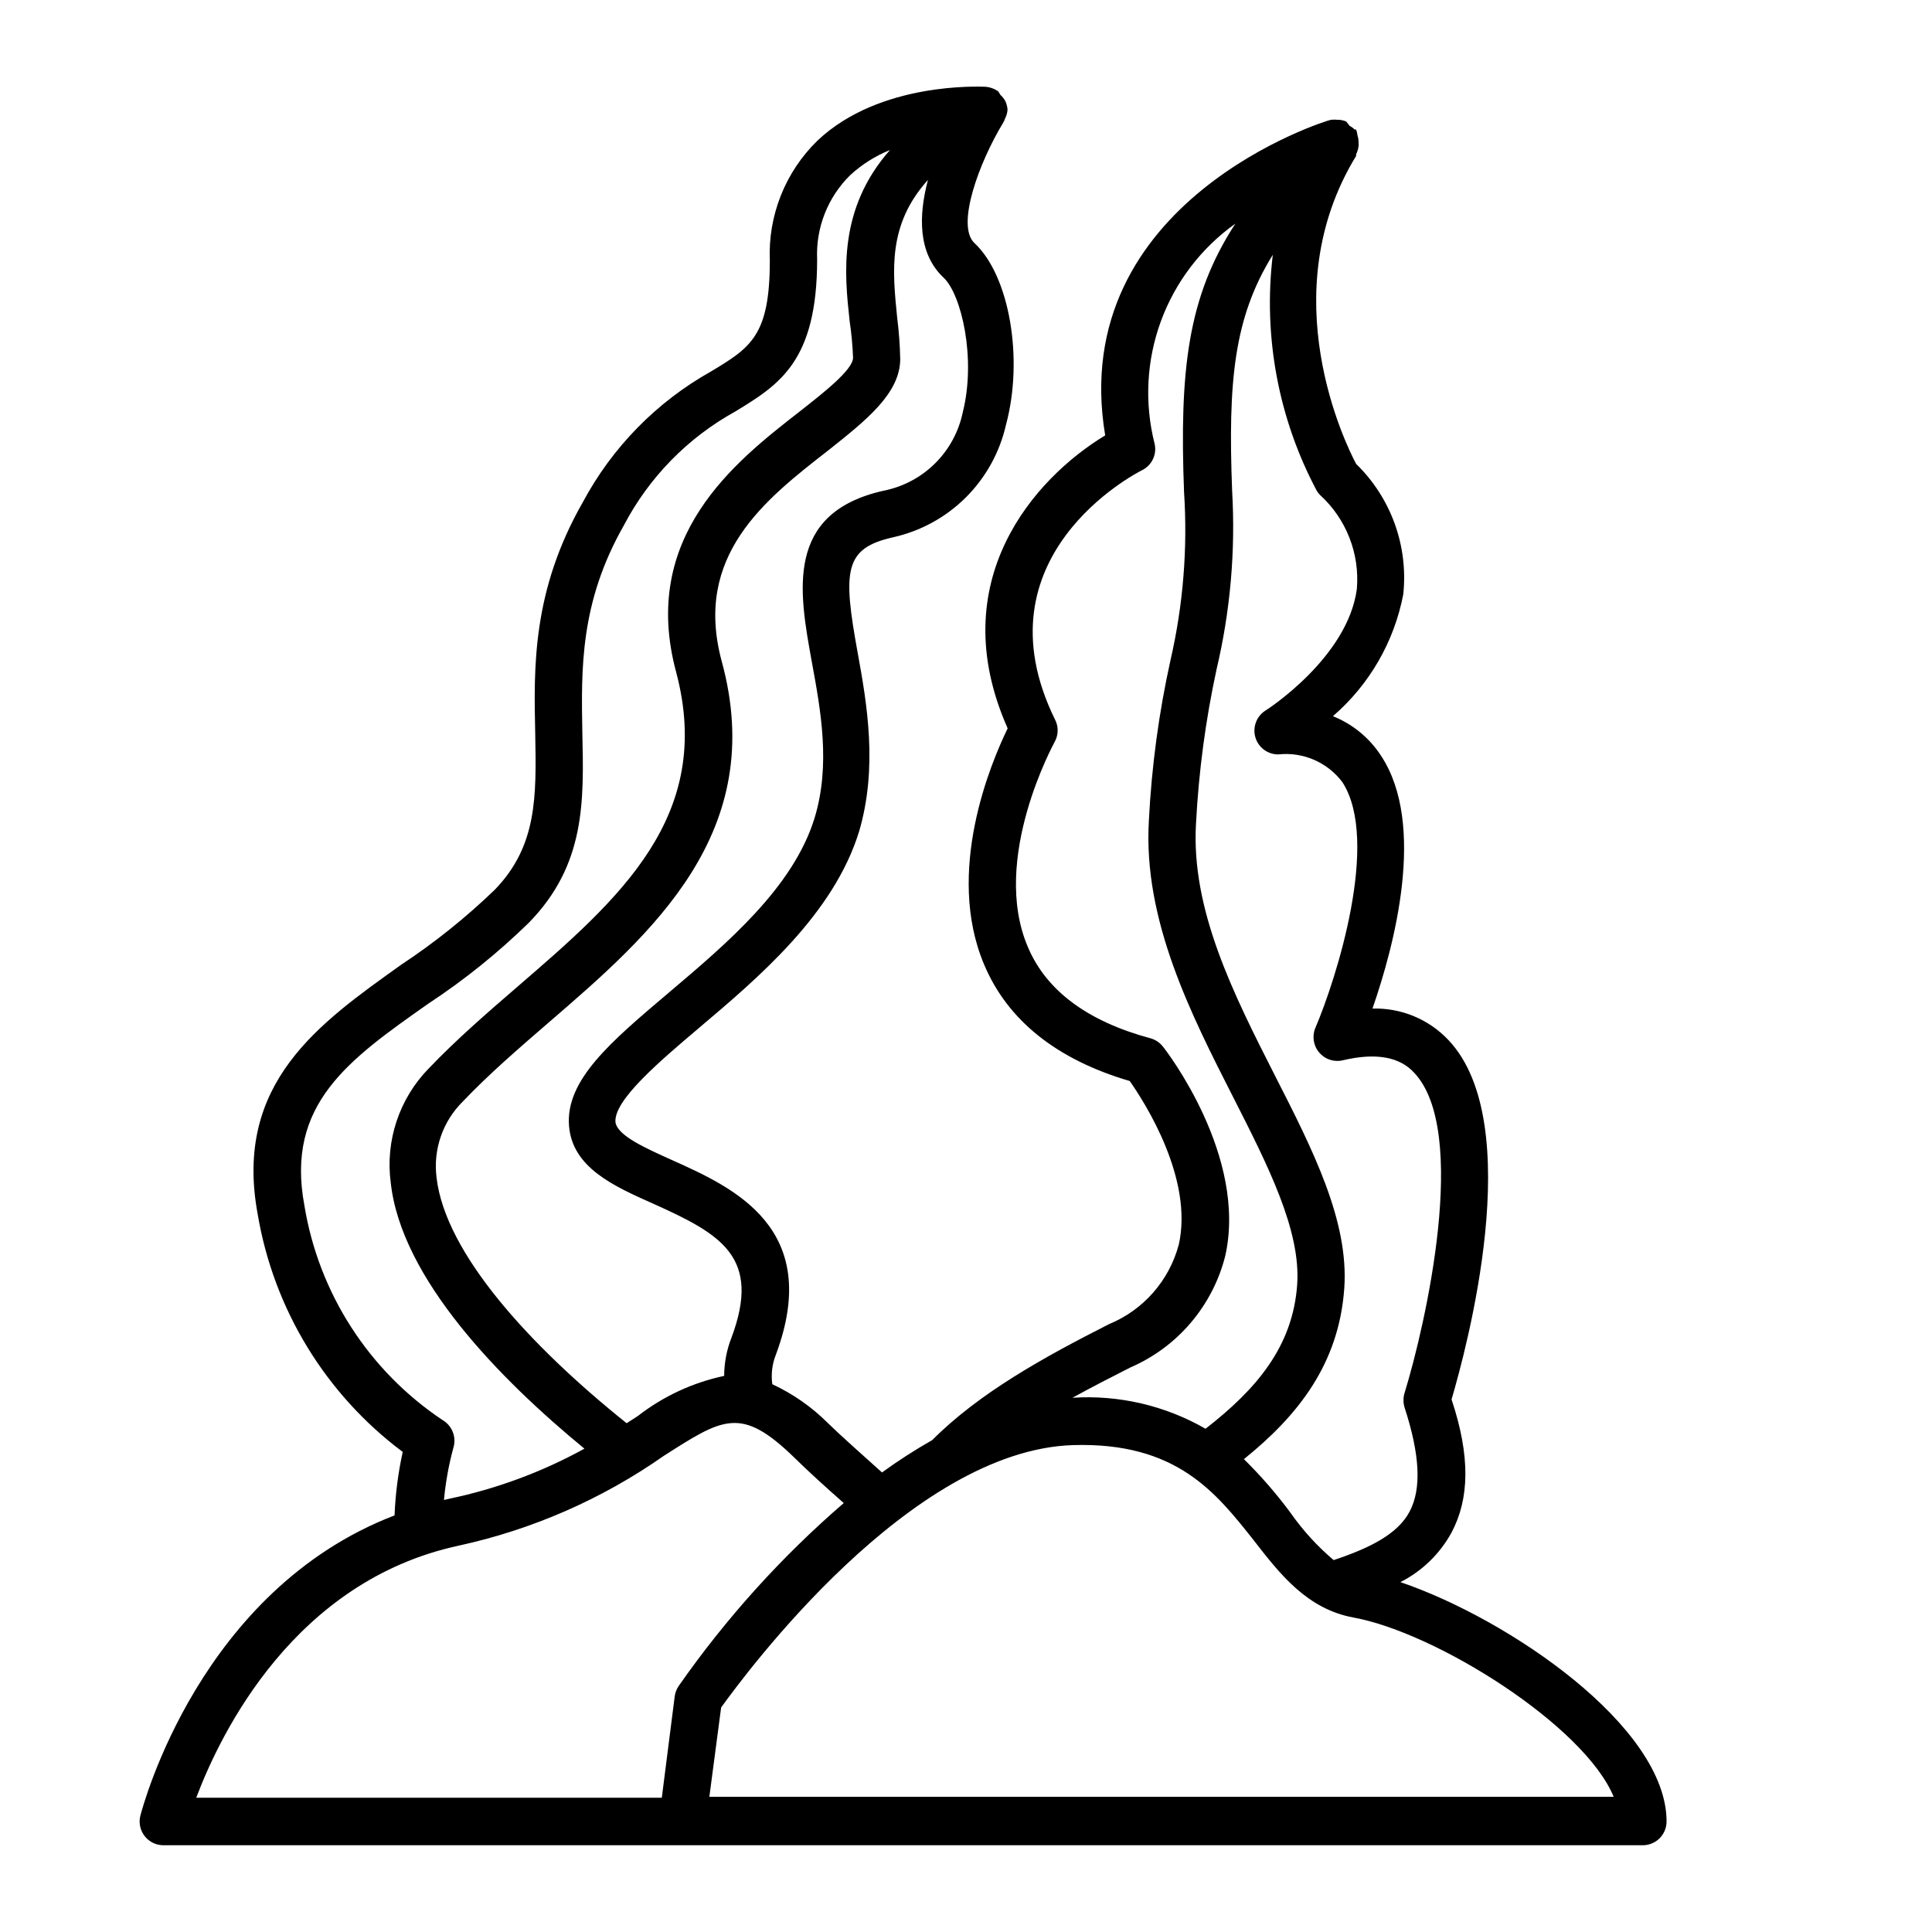
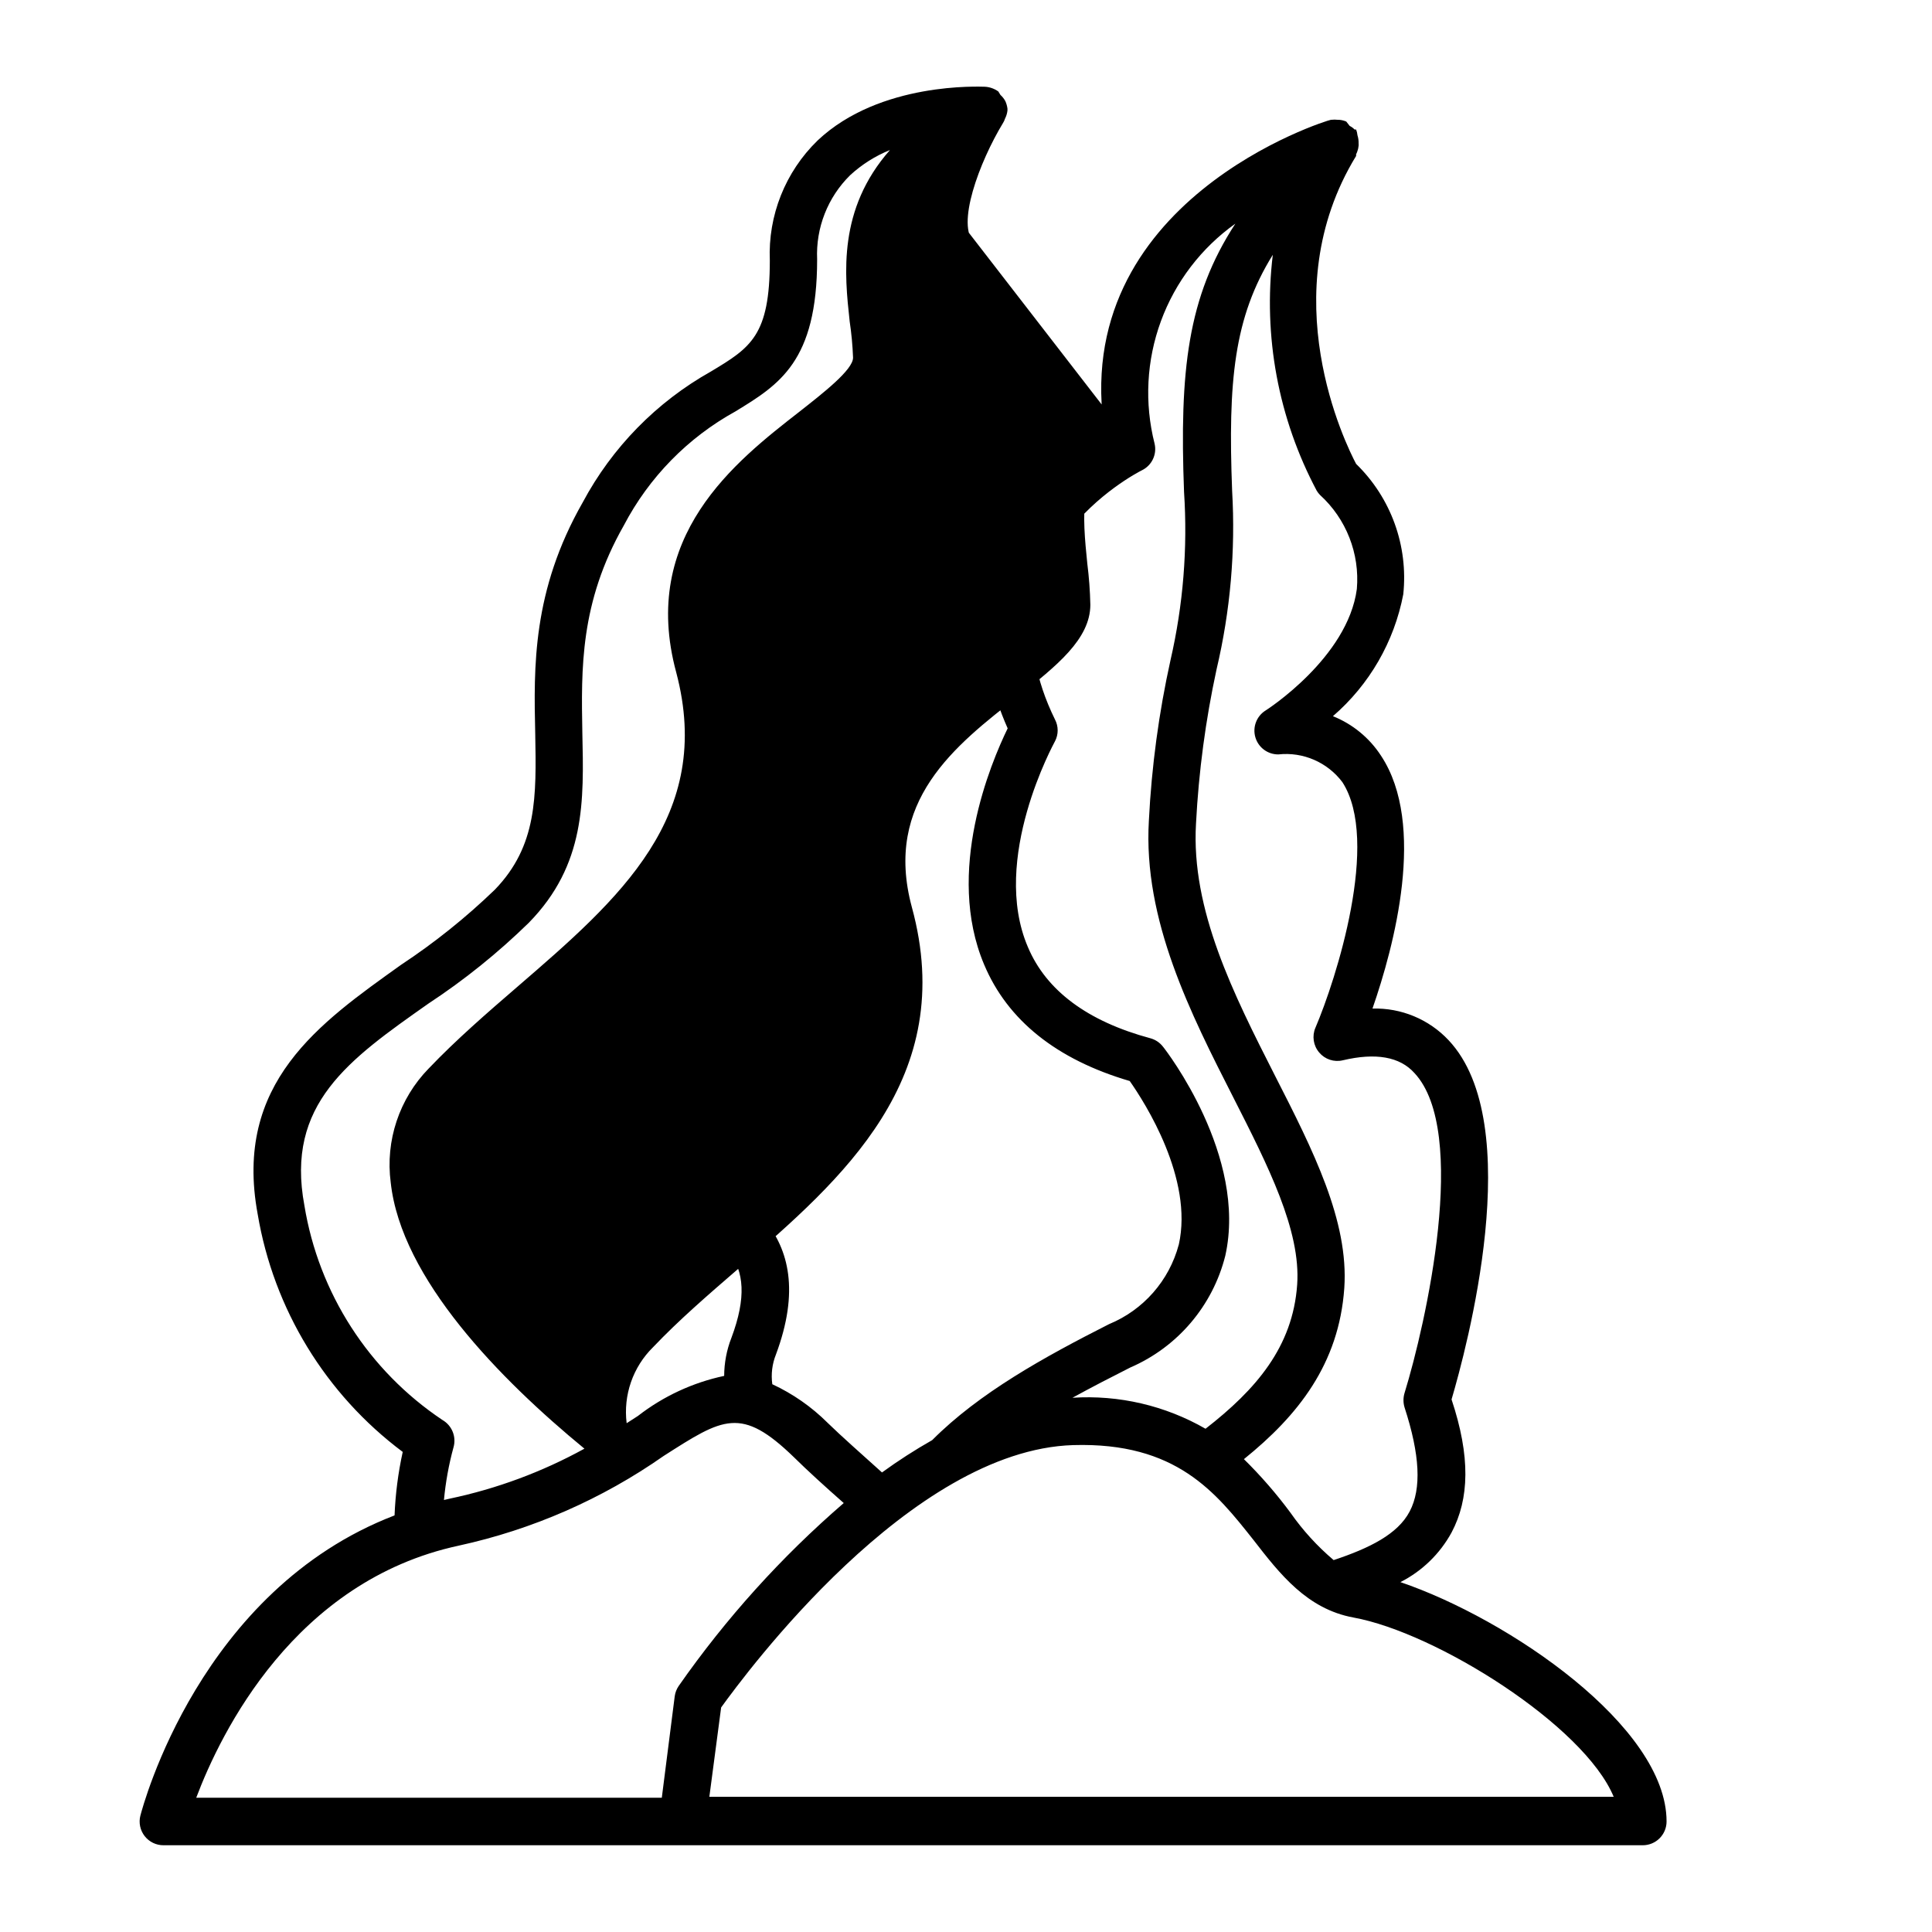
<svg xmlns="http://www.w3.org/2000/svg" fill="#000000" width="800px" height="800px" version="1.1" viewBox="144 144 512 512">
-   <path d="m187.34 633.01h392.02c1.668 0 3.269-0.664 4.453-1.848 1.18-1.18 1.844-2.781 1.844-4.453 0-25.191-41.918-53.707-70.535-63.43 5.742-2.914 10.469-7.496 13.555-13.148 4.734-8.918 5.039-20.152 0-35.266 3.879-13.199 20.152-73.004-0.805-95.219-5.215-5.543-12.551-8.586-20.152-8.363 5.742-16.523 14.359-48.719 2.266-67.008-3.066-4.723-7.519-8.383-12.746-10.48 9.676-8.355 16.242-19.734 18.641-32.293 1.359-12.828-3.246-25.57-12.496-34.562-2.672-5.039-22.418-44.941 0-81.617 0.02-0.148 0.02-0.301 0-0.453 0.125-0.227 0.223-0.461 0.305-0.703 0.188-0.484 0.305-0.996 0.352-1.512 0.027-0.219 0.027-0.438 0-0.656 0.023-0.734-0.078-1.465-0.301-2.168-0.051-0.516-0.168-1.023-0.355-1.508h-0.402c-0.383-0.391-0.824-0.715-1.309-0.961l-0.906-1.156c-0.594-0.25-1.223-0.406-1.867-0.453h-0.25c-0.652-0.074-1.312-0.074-1.965 0-0.707 0-70.18 21.461-59.801 83.633-18.691 11.285-43.176 38.641-25.844 77.637-4.484 9.219-16.625 37.988-6.246 62.574 6.195 14.762 19.195 25.191 38.594 30.883 4.031 5.742 16.93 25.895 13 43.379l-0.008-0.004c-2.535 9.523-9.375 17.316-18.488 21.062-17.18 8.715-34.359 18.188-46.855 30.73-4.59 2.606-9.031 5.465-13.301 8.566-5.594-5.039-10.629-9.473-14.461-13.199v-0.004c-4.242-4.215-9.184-7.656-14.609-10.176-0.367-2.656-0.039-5.367 0.957-7.859 12.543-33.605-11.488-44.336-27.406-51.488-7.152-3.223-14.559-6.5-15.113-10.078-0.504-5.793 11.488-15.973 22.066-24.938 15.922-13.453 35.719-30.23 42.473-52.043 5.039-17.027 2.117-33.906-0.352-47.457-3.981-21.816-3.578-27.66 9.371-30.582h-0.004c7.297-1.621 13.984-5.277 19.281-10.547 5.297-5.273 8.988-11.941 10.645-19.23 4.734-17.48 0.957-39.5-8.312-48.164-5.039-4.637 1.258-21.512 7.559-31.891 0.215-0.344 0.387-0.719 0.504-1.109 0.348-0.676 0.57-1.41 0.652-2.164v-0.504c-0.09-0.68-0.277-1.34-0.555-1.965-0.336-0.625-0.781-1.188-1.309-1.664l-0.555-0.906c-1.031-0.742-2.254-1.18-3.527-1.258-1.16 0-27.809-1.41-44.387 14.258h0.004c-8.551 8.312-13.152 19.875-12.648 31.789 0 19.902-5.039 23.074-15.617 29.422-14.395 8.078-26.176 20.105-33.957 34.664-13.402 23.477-13 43.629-12.594 61.414 0.301 16.523 0.555 29.625-10.73 41.262-7.652 7.379-15.969 14.043-24.84 19.898-21.562 15.418-44.434 31.238-37.988 66.051 4.234 25.168 18 47.742 38.441 63.027-1.215 5.535-1.938 11.164-2.164 16.824-51.543 19.801-66.656 76.934-67.359 79.555-0.484 1.891-0.066 3.902 1.141 5.441 1.203 1.539 3.051 2.43 5.004 2.418zm305.61-358.96c0.238 0.402 0.527 0.773 0.855 1.109 6.965 6.336 10.578 15.555 9.773 24.938-2.418 18.238-23.93 32.043-24.184 32.195v-0.004c-2.387 1.492-3.496 4.391-2.711 7.098 0.785 2.703 3.269 4.559 6.086 4.543 6.562-0.719 13.016 2.078 16.98 7.356 10.078 15.566-1.664 52.246-7.152 65.094l-0.004-0.004c-0.934 2.199-0.543 4.734 1.008 6.551 1.523 1.816 3.941 2.617 6.25 2.066 8.715-2.066 15.113-0.957 18.992 3.375 14.508 15.516 3.023 66.453-2.621 84.793v-0.004c-0.379 1.25-0.379 2.582 0 3.832 4.082 12.543 4.535 21.512 1.359 27.559-3.176 6.047-10.629 9.723-20.152 12.898v-0.004c-4.336-3.672-8.18-7.887-11.434-12.543-3.738-5.051-7.863-9.801-12.344-14.207 14.309-11.539 25.191-25.191 26.602-45.344 1.211-17.785-8.262-36.477-18.34-56.227-10.984-21.613-22.32-43.984-20.957-66.906 0.715-13.727 2.531-27.371 5.441-40.809 3.66-15.5 5.055-31.453 4.129-47.355-1.109-28.969 0.453-45.898 10.781-62.523-2.606 21.539 1.457 43.363 11.641 62.523zm-49.426 232.36c12.547-5.418 21.859-16.367 25.191-29.625 5.894-26.398-15.617-54.312-16.523-55.418h-0.004c-0.836-1.078-2.004-1.859-3.324-2.215-16.625-4.484-27.559-12.594-32.445-24.133-10.078-23.426 7.004-54.211 7.152-54.562h0.004c0.957-1.812 0.957-3.984 0-5.793-21.16-43.176 21.262-65.141 23.074-66.051 2.617-1.285 4-4.215 3.324-7.055-2.723-10.742-2.137-22.055 1.684-32.457 3.824-10.402 10.699-19.406 19.727-25.832-12.695 19.445-14.812 39.047-13.602 71.086 0.984 14.941-0.223 29.945-3.578 44.539-3.102 14.004-5.019 28.242-5.742 42.57-1.562 26.348 11.133 51.289 22.371 73.355 9.219 18.137 17.938 35.266 16.93 49.625-1.16 16.523-10.934 27.809-24.285 38.188h-0.004c-10.691-6.148-22.957-9.004-35.266-8.211 5.141-2.82 10.227-5.441 15.316-8.012zm-15.113 20.555c27.355-0.805 37.785 12.543 47.812 25.191 6.953 8.969 14.156 18.238 26.449 20.504 21.914 3.981 61.113 28.566 68.973 47.508l-239.66 0.004 3.125-23.68c6.496-8.969 50.129-68.215 93.305-69.527zm-38.492-335.29c-2.469 9.32-2.769 19.445 4.18 25.945 4.637 4.383 8.664 21.262 5.039 35.668v0.004c-1.07 5.144-3.637 9.855-7.371 13.547-3.738 3.691-8.48 6.199-13.637 7.211-26.199 5.894-22.371 26.754-18.992 45.344 2.367 12.848 5.039 27.355 0.707 41.465-5.644 18.289-23.125 33.102-38.543 46.148-15.418 13.047-27.508 23.223-26.5 35.414 0.906 10.984 11.738 15.871 22.27 20.555 18.086 8.113 28.766 14.156 20.758 35.57h-0.004c-1.254 3.211-1.902 6.629-1.914 10.078-8.328 1.77-16.148 5.402-22.875 10.629l-2.973 1.914c-25.543-20.453-48.062-44.988-50.383-65.141h0.004c-0.93-7.441 1.656-14.895 7.004-20.152 6.801-7.152 14.508-13.805 22.723-20.906 27.305-23.527 58.242-50.383 45.848-95.723-7.559-28.012 11.438-42.824 28.215-55.871 10.078-8.012 19.094-15.113 19.094-24.285l-0.004-0.004c-0.078-3.641-0.348-7.273-0.805-10.883-1.262-12.543-2.519-24.688 8.16-36.527zm-165.25 271.8c-5.039-26.902 11.738-38.641 32.848-53.504 9.535-6.269 18.441-13.438 26.602-21.41 15.113-15.418 14.609-32.344 14.207-50.383-0.301-16.93-0.656-34.461 10.984-54.914 6.676-12.762 16.961-23.273 29.574-30.227 11.637-7.106 21.664-13.25 21.664-40.305-0.379-8.348 2.809-16.465 8.766-22.32 3.082-2.832 6.648-5.086 10.531-6.652-13.855 15.719-12.043 32.898-10.68 45.344h-0.004c0.48 3.207 0.785 6.434 0.906 9.676 0 3.223-7.91 9.371-14.258 14.359-16.879 13.148-42.371 33-32.598 69.074 10.078 38.137-15.113 60.004-41.969 83.18-8.062 6.953-16.375 14.156-23.629 21.766l0.004-0.008c-7.812 8-11.527 19.141-10.074 30.23 2.769 25.492 29.02 52.195 51.34 70.535l-0.004-0.004c-11.188 6.156-23.223 10.621-35.719 13.25l-1.512 0.352v0.004c0.438-4.699 1.277-9.352 2.519-13.906 0.836-2.816-0.375-5.84-2.922-7.305-19.539-13.059-32.781-33.641-36.578-56.832zm40.91 90.133c19.5-4.25 37.961-12.332 54.312-23.777 15.77-10.078 20.504-13.25 34.562 0.402 3.578 3.527 8.113 7.656 13.148 12.09-16.535 14.277-31.223 30.559-43.734 48.469-0.555 0.812-0.918 1.742-1.055 2.719l-3.426 26.902h-123.38c6.496-17.23 26.047-57.434 69.574-66.805z" />
+   <path d="m187.34 633.01h392.02c1.668 0 3.269-0.664 4.453-1.848 1.18-1.18 1.844-2.781 1.844-4.453 0-25.191-41.918-53.707-70.535-63.43 5.742-2.914 10.469-7.496 13.555-13.148 4.734-8.918 5.039-20.152 0-35.266 3.879-13.199 20.152-73.004-0.805-95.219-5.215-5.543-12.551-8.586-20.152-8.363 5.742-16.523 14.359-48.719 2.266-67.008-3.066-4.723-7.519-8.383-12.746-10.48 9.676-8.355 16.242-19.734 18.641-32.293 1.359-12.828-3.246-25.57-12.496-34.562-2.672-5.039-22.418-44.941 0-81.617 0.02-0.148 0.02-0.301 0-0.453 0.125-0.227 0.223-0.461 0.305-0.703 0.188-0.484 0.305-0.996 0.352-1.512 0.027-0.219 0.027-0.438 0-0.656 0.023-0.734-0.078-1.465-0.301-2.168-0.051-0.516-0.168-1.023-0.355-1.508h-0.402c-0.383-0.391-0.824-0.715-1.309-0.961l-0.906-1.156c-0.594-0.25-1.223-0.406-1.867-0.453h-0.25c-0.652-0.074-1.312-0.074-1.965 0-0.707 0-70.18 21.461-59.801 83.633-18.691 11.285-43.176 38.641-25.844 77.637-4.484 9.219-16.625 37.988-6.246 62.574 6.195 14.762 19.195 25.191 38.594 30.883 4.031 5.742 16.93 25.895 13 43.379l-0.008-0.004c-2.535 9.523-9.375 17.316-18.488 21.062-17.18 8.715-34.359 18.188-46.855 30.73-4.59 2.606-9.031 5.465-13.301 8.566-5.594-5.039-10.629-9.473-14.461-13.199v-0.004c-4.242-4.215-9.184-7.656-14.609-10.176-0.367-2.656-0.039-5.367 0.957-7.859 12.543-33.605-11.488-44.336-27.406-51.488-7.152-3.223-14.559-6.5-15.113-10.078-0.504-5.793 11.488-15.973 22.066-24.938 15.922-13.453 35.719-30.23 42.473-52.043 5.039-17.027 2.117-33.906-0.352-47.457-3.981-21.816-3.578-27.66 9.371-30.582h-0.004c7.297-1.621 13.984-5.277 19.281-10.547 5.297-5.273 8.988-11.941 10.645-19.23 4.734-17.48 0.957-39.5-8.312-48.164-5.039-4.637 1.258-21.512 7.559-31.891 0.215-0.344 0.387-0.719 0.504-1.109 0.348-0.676 0.57-1.41 0.652-2.164v-0.504c-0.09-0.68-0.277-1.34-0.555-1.965-0.336-0.625-0.781-1.188-1.309-1.664l-0.555-0.906c-1.031-0.742-2.254-1.18-3.527-1.258-1.16 0-27.809-1.41-44.387 14.258h0.004c-8.551 8.312-13.152 19.875-12.648 31.789 0 19.902-5.039 23.074-15.617 29.422-14.395 8.078-26.176 20.105-33.957 34.664-13.402 23.477-13 43.629-12.594 61.414 0.301 16.523 0.555 29.625-10.73 41.262-7.652 7.379-15.969 14.043-24.84 19.898-21.562 15.418-44.434 31.238-37.988 66.051 4.234 25.168 18 47.742 38.441 63.027-1.215 5.535-1.938 11.164-2.164 16.824-51.543 19.801-66.656 76.934-67.359 79.555-0.484 1.891-0.066 3.902 1.141 5.441 1.203 1.539 3.051 2.43 5.004 2.418zm305.61-358.96c0.238 0.402 0.527 0.773 0.855 1.109 6.965 6.336 10.578 15.555 9.773 24.938-2.418 18.238-23.93 32.043-24.184 32.195v-0.004c-2.387 1.492-3.496 4.391-2.711 7.098 0.785 2.703 3.269 4.559 6.086 4.543 6.562-0.719 13.016 2.078 16.98 7.356 10.078 15.566-1.664 52.246-7.152 65.094l-0.004-0.004c-0.934 2.199-0.543 4.734 1.008 6.551 1.523 1.816 3.941 2.617 6.25 2.066 8.715-2.066 15.113-0.957 18.992 3.375 14.508 15.516 3.023 66.453-2.621 84.793v-0.004c-0.379 1.25-0.379 2.582 0 3.832 4.082 12.543 4.535 21.512 1.359 27.559-3.176 6.047-10.629 9.723-20.152 12.898v-0.004c-4.336-3.672-8.18-7.887-11.434-12.543-3.738-5.051-7.863-9.801-12.344-14.207 14.309-11.539 25.191-25.191 26.602-45.344 1.211-17.785-8.262-36.477-18.34-56.227-10.984-21.613-22.32-43.984-20.957-66.906 0.715-13.727 2.531-27.371 5.441-40.809 3.66-15.5 5.055-31.453 4.129-47.355-1.109-28.969 0.453-45.898 10.781-62.523-2.606 21.539 1.457 43.363 11.641 62.523zm-49.426 232.36c12.547-5.418 21.859-16.367 25.191-29.625 5.894-26.398-15.617-54.312-16.523-55.418h-0.004c-0.836-1.078-2.004-1.859-3.324-2.215-16.625-4.484-27.559-12.594-32.445-24.133-10.078-23.426 7.004-54.211 7.152-54.562h0.004c0.957-1.812 0.957-3.984 0-5.793-21.16-43.176 21.262-65.141 23.074-66.051 2.617-1.285 4-4.215 3.324-7.055-2.723-10.742-2.137-22.055 1.684-32.457 3.824-10.402 10.699-19.406 19.727-25.832-12.695 19.445-14.812 39.047-13.602 71.086 0.984 14.941-0.223 29.945-3.578 44.539-3.102 14.004-5.019 28.242-5.742 42.57-1.562 26.348 11.133 51.289 22.371 73.355 9.219 18.137 17.938 35.266 16.93 49.625-1.16 16.523-10.934 27.809-24.285 38.188h-0.004c-10.691-6.148-22.957-9.004-35.266-8.211 5.141-2.82 10.227-5.441 15.316-8.012zm-15.113 20.555c27.355-0.805 37.785 12.543 47.812 25.191 6.953 8.969 14.156 18.238 26.449 20.504 21.914 3.981 61.113 28.566 68.973 47.508l-239.66 0.004 3.125-23.68c6.496-8.969 50.129-68.215 93.305-69.527zm-38.492-335.29c-2.469 9.32-2.769 19.445 4.18 25.945 4.637 4.383 8.664 21.262 5.039 35.668v0.004c-1.07 5.144-3.637 9.855-7.371 13.547-3.738 3.691-8.48 6.199-13.637 7.211-26.199 5.894-22.371 26.754-18.992 45.344 2.367 12.848 5.039 27.355 0.707 41.465-5.644 18.289-23.125 33.102-38.543 46.148-15.418 13.047-27.508 23.223-26.5 35.414 0.906 10.984 11.738 15.871 22.27 20.555 18.086 8.113 28.766 14.156 20.758 35.57h-0.004c-1.254 3.211-1.902 6.629-1.914 10.078-8.328 1.77-16.148 5.402-22.875 10.629l-2.973 1.914h0.004c-0.93-7.441 1.656-14.895 7.004-20.152 6.801-7.152 14.508-13.805 22.723-20.906 27.305-23.527 58.242-50.383 45.848-95.723-7.559-28.012 11.438-42.824 28.215-55.871 10.078-8.012 19.094-15.113 19.094-24.285l-0.004-0.004c-0.078-3.641-0.348-7.273-0.805-10.883-1.262-12.543-2.519-24.688 8.16-36.527zm-165.25 271.8c-5.039-26.902 11.738-38.641 32.848-53.504 9.535-6.269 18.441-13.438 26.602-21.41 15.113-15.418 14.609-32.344 14.207-50.383-0.301-16.93-0.656-34.461 10.984-54.914 6.676-12.762 16.961-23.273 29.574-30.227 11.637-7.106 21.664-13.25 21.664-40.305-0.379-8.348 2.809-16.465 8.766-22.32 3.082-2.832 6.648-5.086 10.531-6.652-13.855 15.719-12.043 32.898-10.68 45.344h-0.004c0.48 3.207 0.785 6.434 0.906 9.676 0 3.223-7.91 9.371-14.258 14.359-16.879 13.148-42.371 33-32.598 69.074 10.078 38.137-15.113 60.004-41.969 83.18-8.062 6.953-16.375 14.156-23.629 21.766l0.004-0.008c-7.812 8-11.527 19.141-10.074 30.23 2.769 25.492 29.02 52.195 51.34 70.535l-0.004-0.004c-11.188 6.156-23.223 10.621-35.719 13.25l-1.512 0.352v0.004c0.438-4.699 1.277-9.352 2.519-13.906 0.836-2.816-0.375-5.84-2.922-7.305-19.539-13.059-32.781-33.641-36.578-56.832zm40.91 90.133c19.5-4.25 37.961-12.332 54.312-23.777 15.77-10.078 20.504-13.25 34.562 0.402 3.578 3.527 8.113 7.656 13.148 12.09-16.535 14.277-31.223 30.559-43.734 48.469-0.555 0.812-0.918 1.742-1.055 2.719l-3.426 26.902h-123.38c6.496-17.23 26.047-57.434 69.574-66.805z" />
</svg>